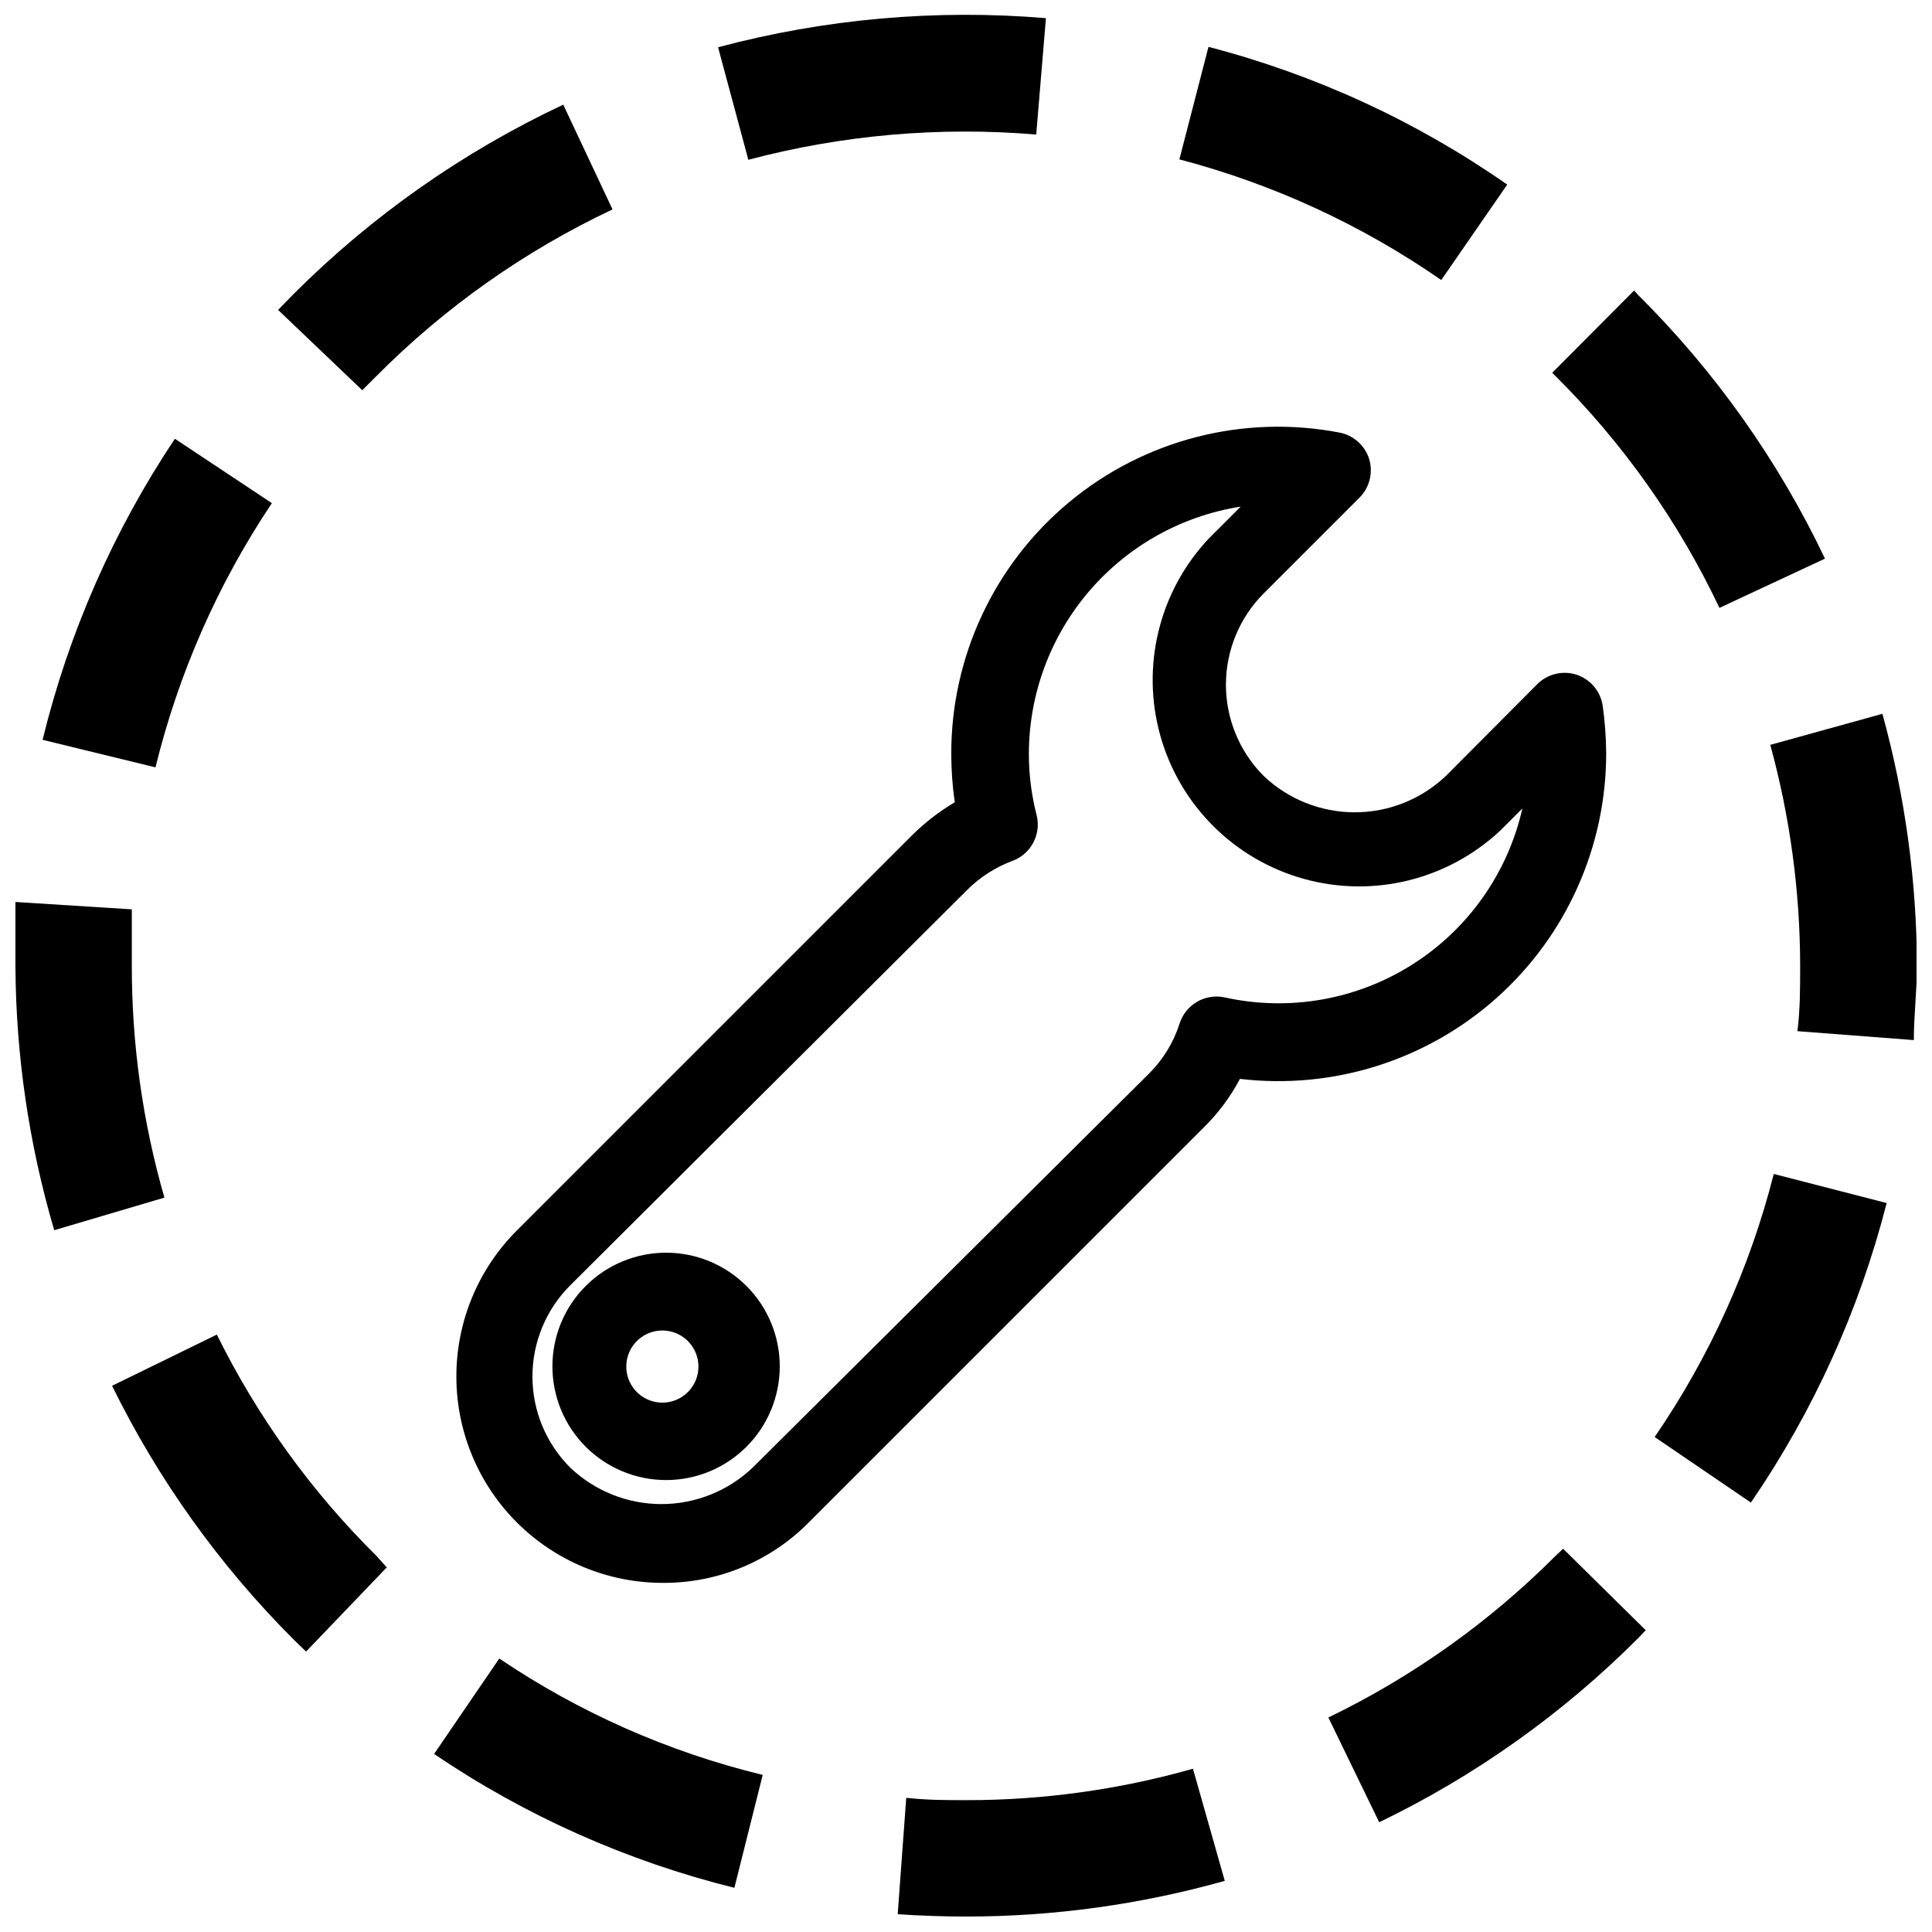
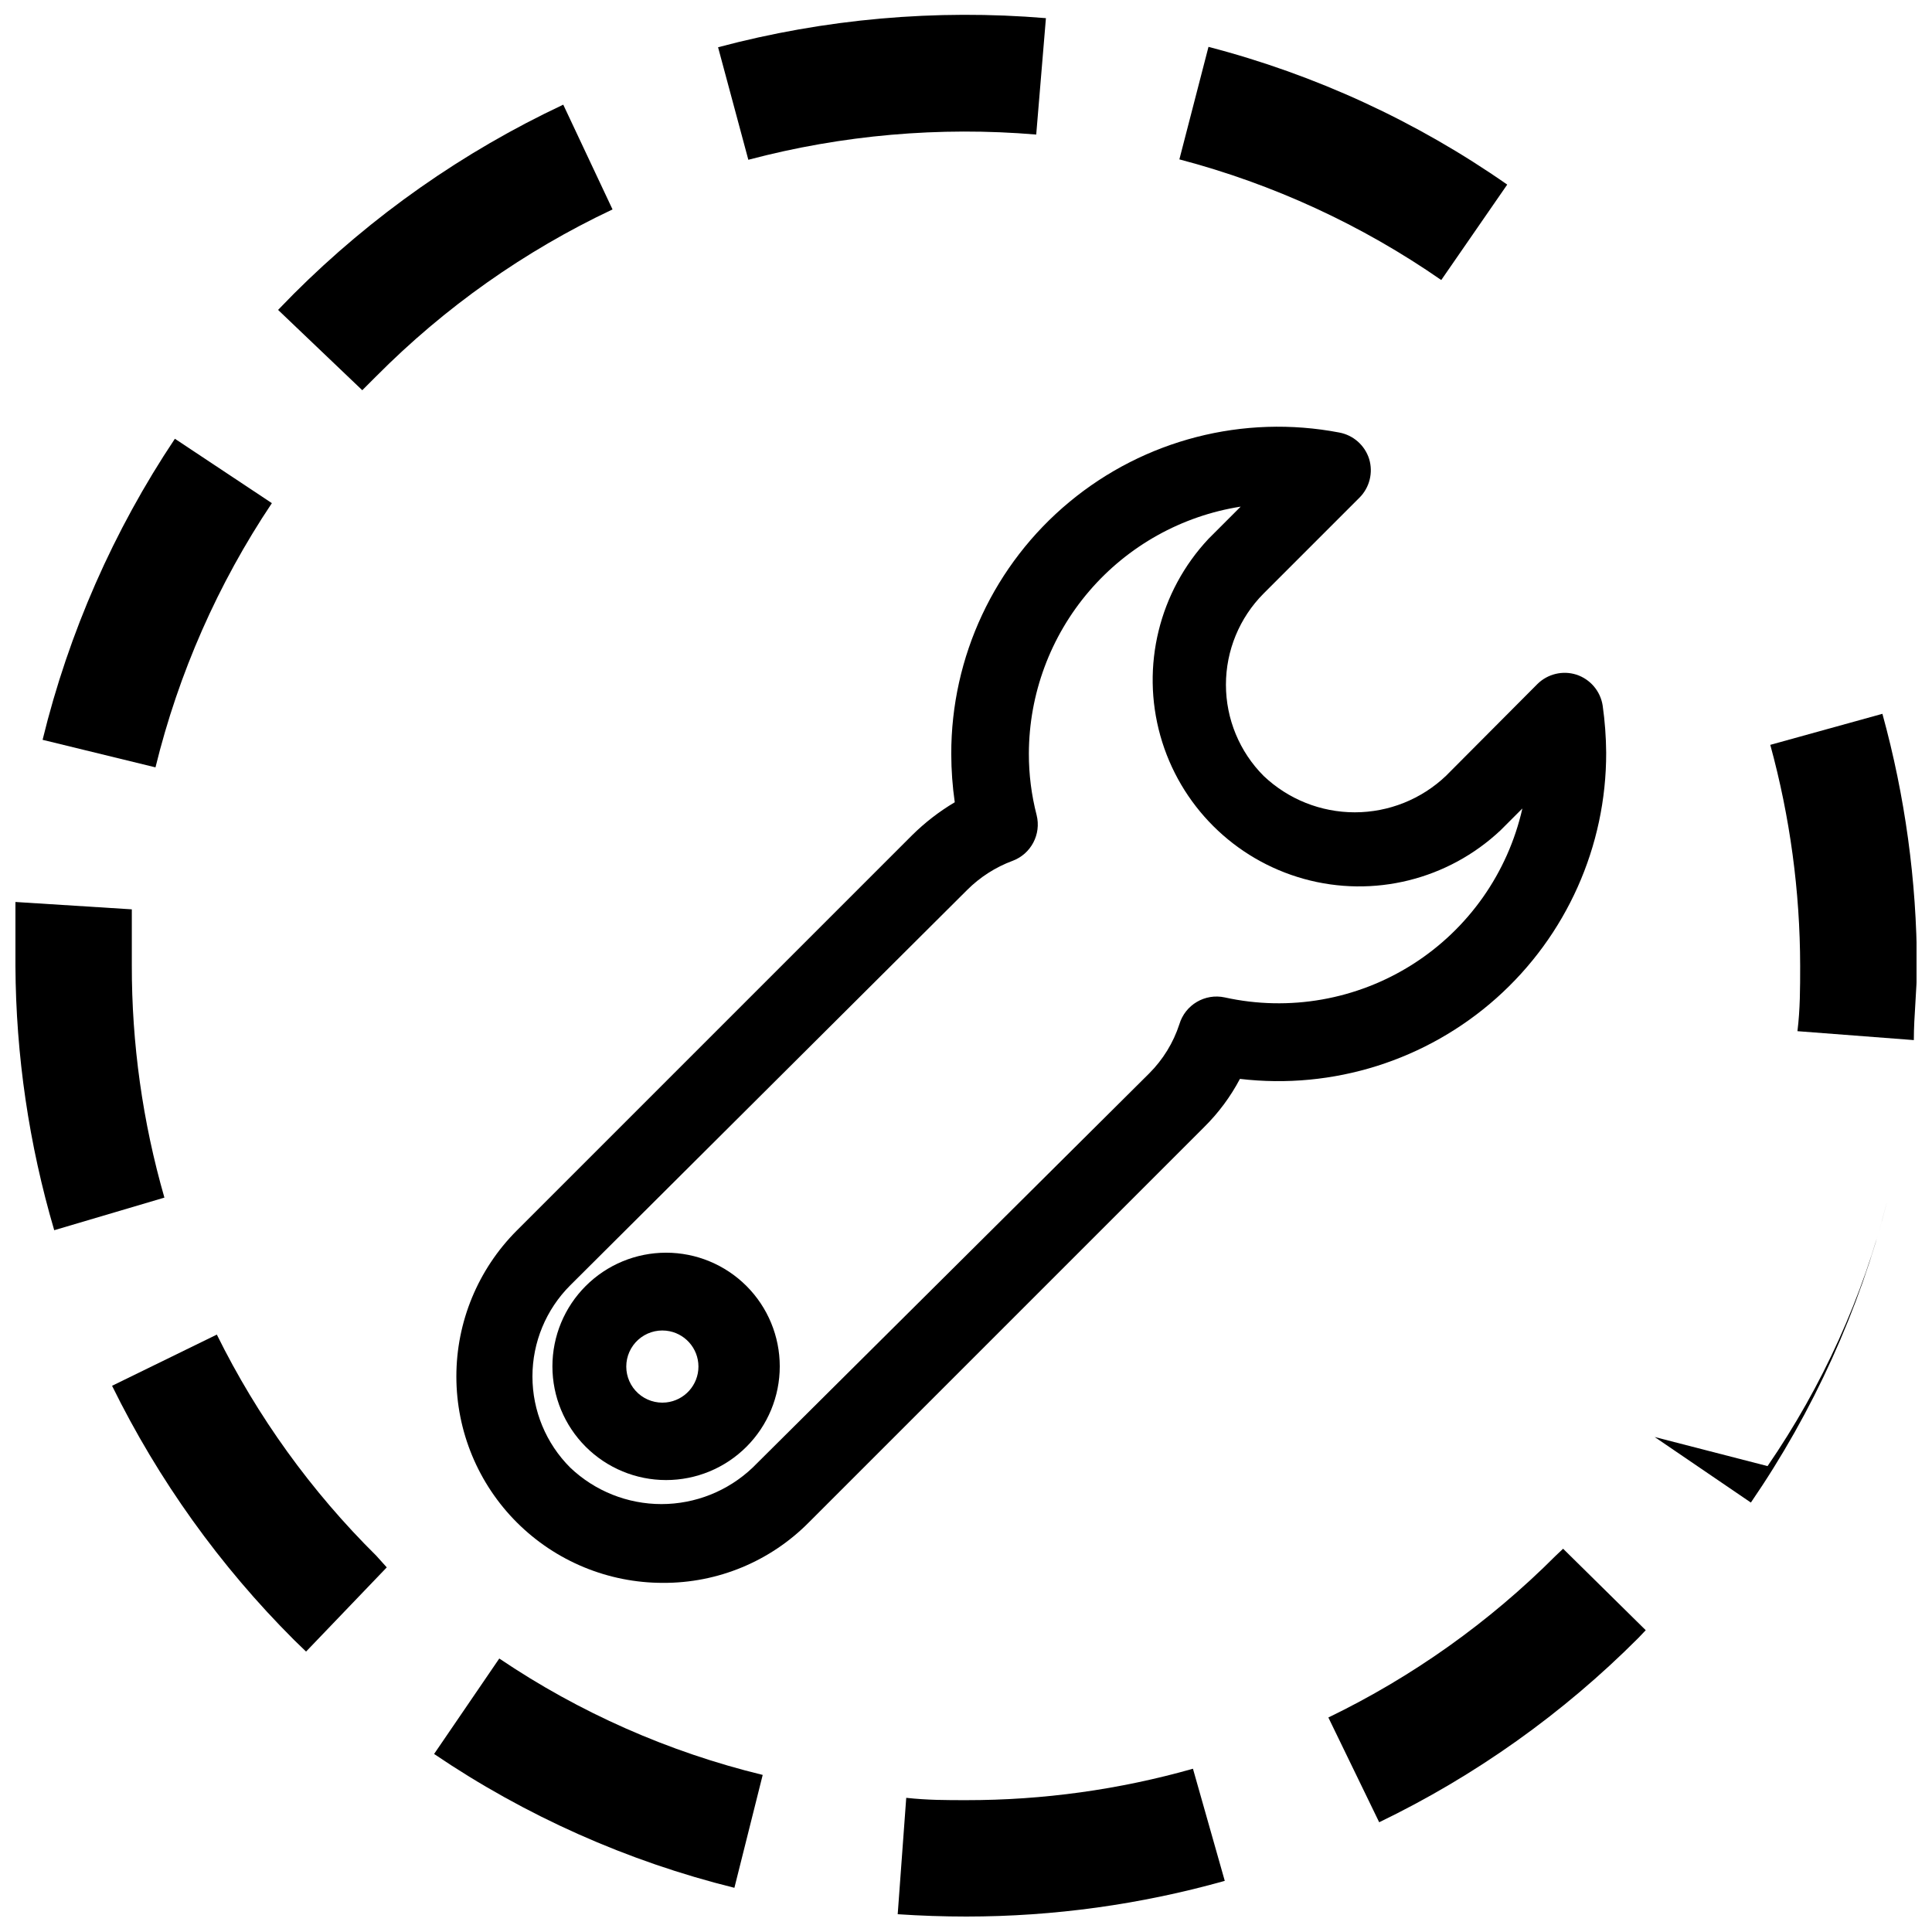
<svg xmlns="http://www.w3.org/2000/svg" width="800px" height="800px" version="1.1" viewBox="144 144 512 512">
  <defs>
    <clipPath id="d">
      <path d="m148.09 383h39.906v88h-39.906z" />
    </clipPath>
    <clipPath id="c">
      <path d="m381 612h88v39.902h-88z" />
    </clipPath>
    <clipPath id="b">
      <path d="m334 148.09h88v38.906h-88z" />
    </clipPath>
    <clipPath id="a">
      <path d="m613 333h38.902v87h-38.902z" />
    </clipPath>
  </defs>
-   <path d="m599.67 305.1 27.965-13.059c-12.371-25.984-29.137-49.637-49.559-69.918l-1.027-1.133-21.695 21.801 0.926 0.926c17.902 17.801 32.582 38.566 43.391 61.383z" />
  <path d="m556.28 556.28c-17.535 17.57-37.902 32.066-60.25 42.875l13.469 27.762c25.48-12.293 48.703-28.809 68.684-48.84l1.953-2.055-21.898-21.594z" />
  <g clip-path="url(#d)">
    <path d="m187.57 461.38c-5.773-20.055-8.68-40.824-8.637-61.691v-14.703l-30.844-1.953v16.965c0.125 23.707 3.586 47.277 10.281 70.02z" />
  </g>
  <path d="m543.43 192.92c-24.016-16.77-50.824-29.129-79.168-36.5l-7.715 29.816c24.824 6.523 48.316 17.348 69.402 31.977z" />
-   <path d="m582.5 524.82 25.5 17.375c16.555-24.145 28.734-51.012 35.984-79.375l-29.922-7.711h0.004c-6.332 24.914-17.016 48.516-31.566 69.711z" />
+   <path d="m582.5 524.82 25.5 17.375c16.555-24.145 28.734-51.012 35.984-79.375h0.004c-6.332 24.914-17.016 48.516-31.566 69.711z" />
  <path d="m259.04 608.82c24.23 16.418 51.172 28.426 79.582 35.469l7.504-29.922v0.004c-24.918-6.055-48.559-16.5-69.812-30.848z" />
  <path d="m216.05 277.34-25.703-17.066c-16.25 24.344-28.117 51.348-35.059 79.785l29.922 7.301h-0.004c6.113-24.961 16.555-48.66 30.844-70.02z" />
  <g clip-path="url(#c)">
    <path d="m400.1 621.06c-5.348 0-10.281 0-15.938-0.617l-2.262 30.844c6.102 0.41 12.168 0.617 18.199 0.617 23.152-0.004 46.191-3.188 68.477-9.457l-8.43-29.715c-19.535 5.543-39.742 8.344-60.047 8.328z" />
  </g>
  <path d="m201.46 497.68-27.762 13.57c12.258 24.953 28.551 47.707 48.223 67.348l3.188 3.086 21.387-22.312-2.777-3.086c-17.238-17.055-31.52-36.859-42.258-58.605z" />
  <g clip-path="url(#b)">
    <path d="m418.61 179.66 2.57-30.844v-0.004c-29.188-2.441-58.578 0.168-86.883 7.711l8.02 29.816v0.004c24.859-6.586 50.668-8.848 76.293-6.684z" />
  </g>
  <path d="m243.71 243.71c18.141-18.27 39.328-33.23 62.617-44.211l-13.059-27.762c-26.539 12.469-50.719 29.445-71.461 50.176l-4.113 4.215 22.312 21.285z" />
  <g clip-path="url(#a)">
    <path d="m621.06 400c0 5.758 0 11.516-0.719 17.273l30.844 2.363c0-6.477 0.824-13.16 0.824-19.637-0.074-22.586-3.152-45.059-9.152-66.832l-29.715 8.227v-0.004c5.231 19.098 7.894 38.809 7.918 58.609z" />
  </g>
  <path d="m320.52 536.23c7.992 0 15.652-3.176 21.301-8.824 5.652-5.652 8.824-13.312 8.824-21.305 0-7.988-3.172-15.652-8.824-21.301-5.648-5.648-13.309-8.824-21.301-8.824-7.988 0-15.652 3.176-21.301 8.824-5.652 5.648-8.824 13.312-8.824 21.301 0 7.992 3.172 15.652 8.824 21.305 5.648 5.648 13.312 8.824 21.301 8.824zm0-39.586c4.871 0.508 8.574 4.613 8.574 9.512 0 4.894-3.703 9-8.574 9.508-2.691 0.281-5.379-0.594-7.391-2.406-2.012-1.812-3.16-4.394-3.16-7.102 0-2.711 1.148-5.293 3.16-7.106 2.012-1.812 4.699-2.688 7.391-2.406z" />
  <path d="m397.02 356.61c-4.113 2.438-7.91 5.375-11.309 8.738l-104.77 104.77c-10.254 10.266-16.012 24.188-16 38.699 0.008 14.512 5.785 28.426 16.059 38.676 10.27 10.25 24.195 16 38.707 15.984 14.516 0.07 28.453-5.711 38.656-16.039l104.77-104.77c3.785-3.742 6.977-8.039 9.461-12.75 24.676 2.91 49.418-4.883 67.973-21.41 18.551-16.531 29.141-40.211 29.086-65.059-0.035-4.164-0.344-8.32-0.926-12.441-0.586-3.844-3.293-7.027-6.992-8.227-3.617-1.137-7.57-0.188-10.281 2.469l-24.266 24.367c-6.516 6.199-15.168 9.656-24.16 9.656-8.996 0-17.645-3.457-24.164-9.656-6.391-6.418-9.98-15.105-9.98-24.16 0-9.059 3.59-17.746 9.98-24.164l25.395-25.395h0.004c2.691-2.688 3.68-6.644 2.57-10.285-1.148-3.609-4.191-6.297-7.918-6.988-25.383-4.852-51.605 1.891-71.496 18.383-19.895 16.492-31.383 41.012-31.324 66.852 0.012 4.266 0.32 8.527 0.926 12.75zm15.32 15.527v-0.004c4.902-1.828 7.648-7.055 6.375-12.129-1.371-5.309-2.062-10.766-2.055-16.246 0.027-15.812 5.699-31.098 15.988-43.102 10.293-12.008 24.527-19.945 40.148-22.395l-8.535 8.535h0.004c-13.09 13.961-17.93 33.75-12.762 52.18 5.168 18.43 19.594 32.812 38.035 37.934s38.219 0.227 52.148-12.898l5.758-5.758c-3.859 17.078-14.32 31.93-29.098 41.312-14.777 9.383-32.672 12.535-49.766 8.762-5.246-1.141-10.488 1.949-12.031 7.094-1.602 4.926-4.352 9.398-8.02 13.059l-105.08 104.46c-6.519 6.199-15.168 9.656-24.164 9.656-8.992 0-17.645-3.457-24.16-9.656-6.418-6.402-10.023-15.094-10.023-24.16s3.606-17.758 10.023-24.164l105.18-104.77c3.406-3.406 7.512-6.035 12.027-7.715z" />
</svg>